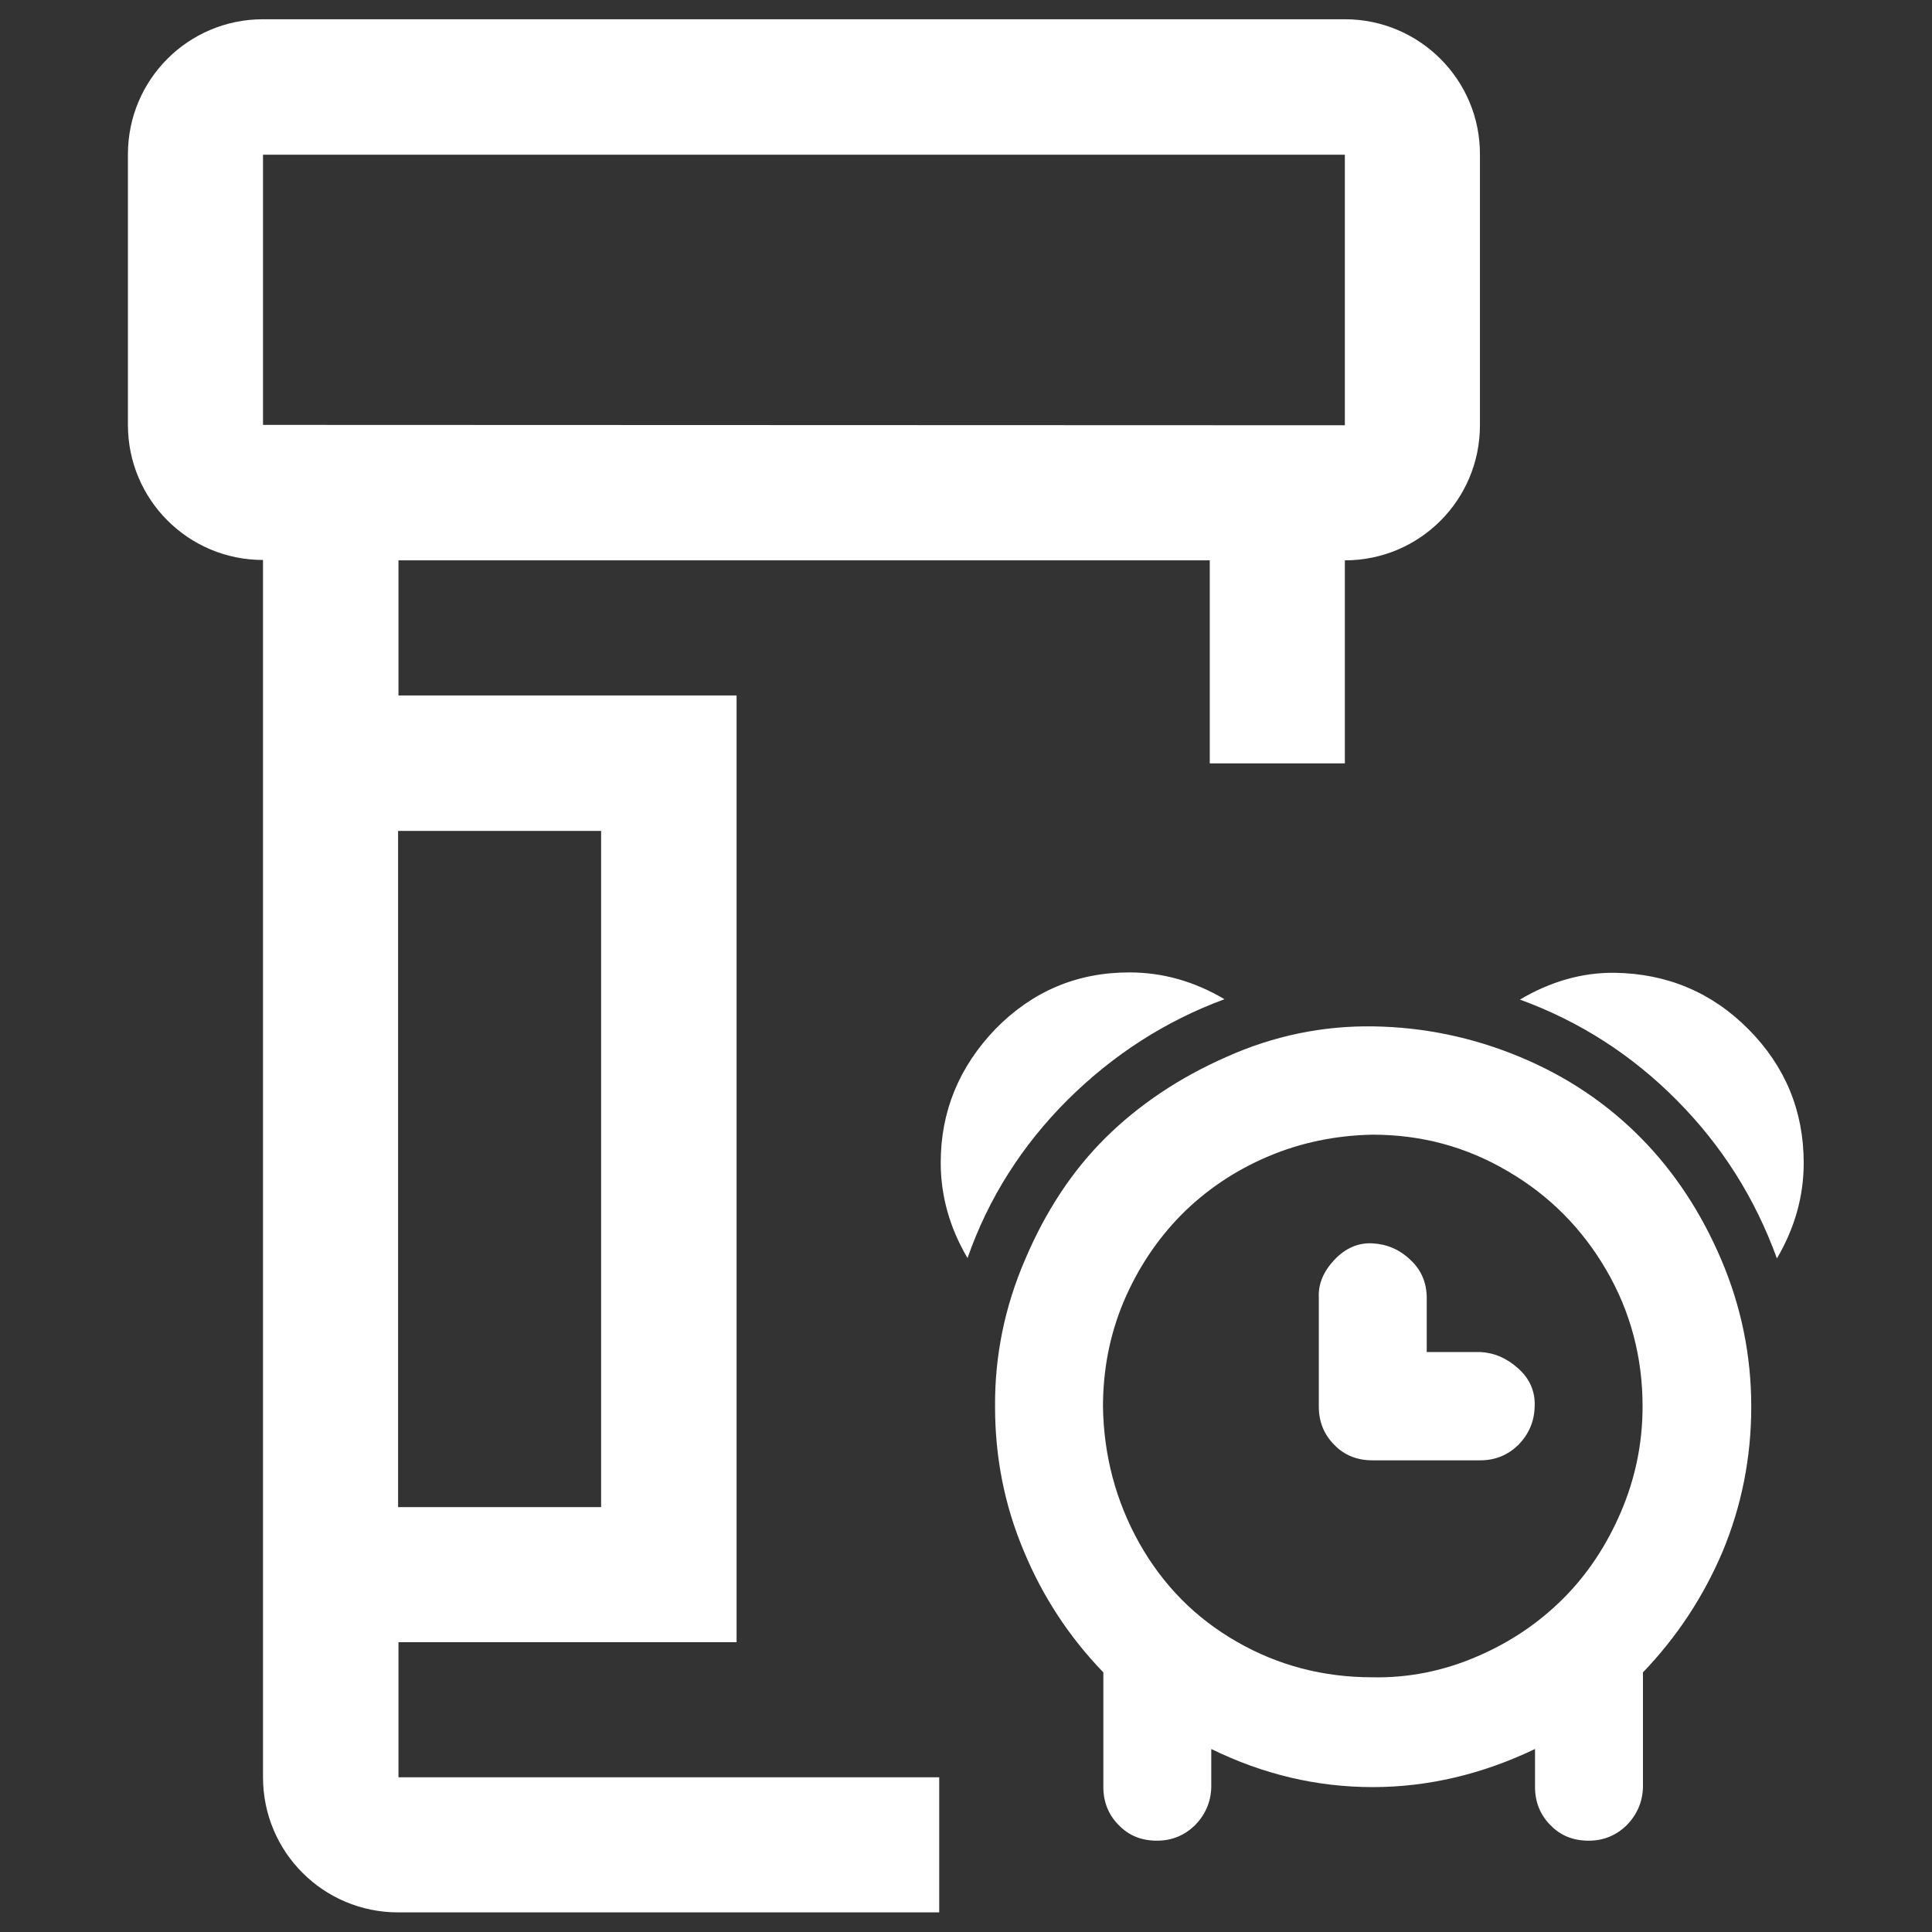
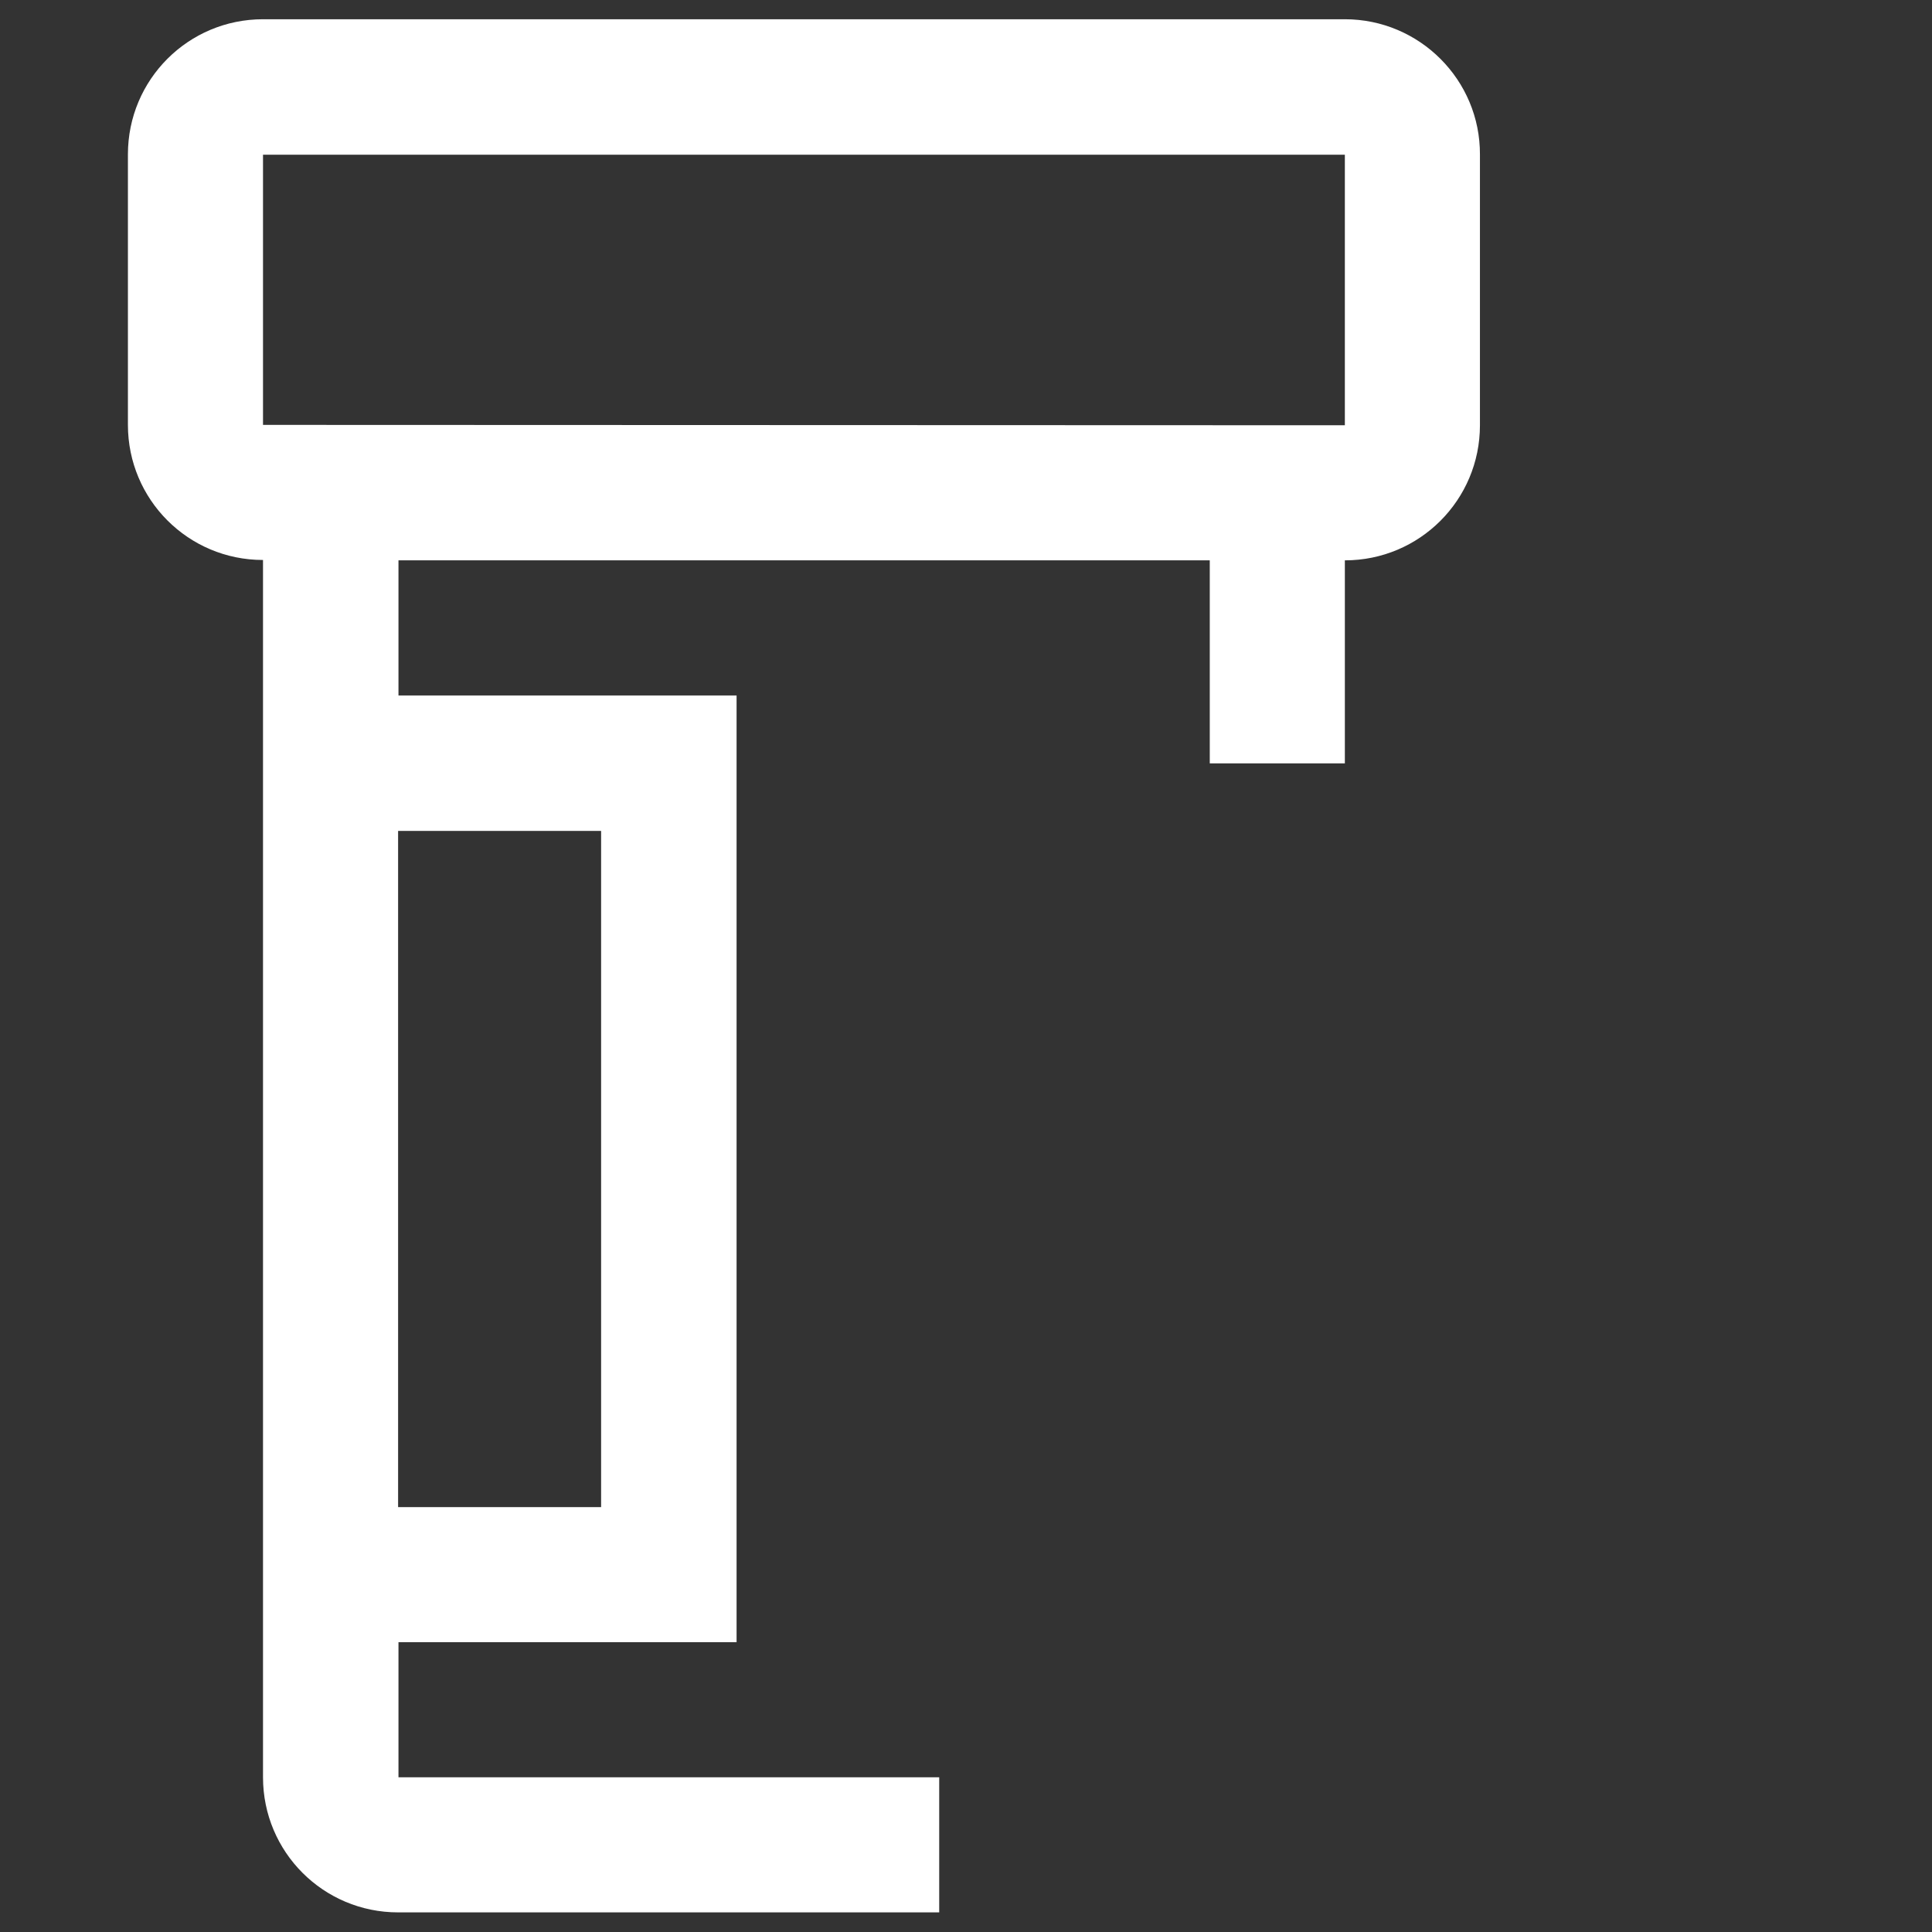
<svg xmlns="http://www.w3.org/2000/svg" xmlns:ns1="http://www.inkscape.org/namespaces/inkscape" xmlns:ns2="http://sodipodi.sourceforge.net/DTD/sodipodi-0.dtd" version="1.1" id="svg6" ns1:version="1.3.2 (091e20ef0f, 2023-11-25)" ns2:docname="logo-pills.svg" x="0px" y="0px" viewBox="0 0 512 512" style="enable-background:new 0 0 512 512;" xml:space="preserve">
  <rect x="0" y="0" width="512" height="512" fill="#333333" stroke="none" />
  <style type="text/css">
	.st0{fill:#FFFFFF;}
</style>
  <ns2:namedview bordercolor="#000000" borderopacity="0.25" id="namedview6" ns1:current-layer="svg6" ns1:cx="534.05211" ns1:cy="522.55166" ns1:deskcolor="#d1d1d1" ns1:pagecheckerboard="0" ns1:pageopacity="0.0" ns1:showpageshadow="2" ns1:window-height="1311" ns1:window-maximized="1" ns1:window-width="2560" ns1:window-x="1920" ns1:window-y="24" ns1:zoom="0.695625" pagecolor="#60ff7d">
	</ns2:namedview>
  <g>
-     <path id="path1-5" ns2:nodetypes="scscssscscssssccscssssccsssssssssccssscsssssscsscsssssssccsssscscscsscc" class="st0" d="   M249.3,308.1c0,8.9,2.4,17.3,7.1,25.3c5.6-16,14.5-29.9,26.5-41.9c12.1-12,25.9-20.9,41.6-26.7c-8.1-4.8-16.5-7.1-25.2-7.1   c-13.9,0-25.7,5-35.5,15C254.2,282.7,249.3,294.5,249.3,308.1L249.3,308.1z M263.7,372.8c0,13.4,2.5,26.1,7.6,38.2   c5,12.1,12.1,22.9,21.1,32.2v30.4c0,4,1.4,7.4,4.1,10.1c2.7,2.8,6.1,4.1,10.1,4.1s7.3-1.4,10.1-4.1c2.7-2.8,4.2-6.1,4.3-10.1v-10.1   c13.9,6.8,28.1,10.1,42.8,10.1c14.6,0,29-3.4,43-10.1v10.1c0,4,1.4,7.4,4.1,10.1c2.7,2.8,6.1,4.1,10.1,4.1s7.3-1.4,10.1-4.1   c2.7-2.8,4.2-6.1,4.3-10.1v-30.4c9-9.4,16-20,21.1-32c5-12,7.6-24.8,7.6-38.4c0-13.7-2.7-26.7-8-39.1s-12.4-23.2-21.3-32.2   s-19.5-16.2-32-21.4c-12.5-5.2-25.5-7.9-38.9-8.1s-26.4,2.5-38.9,8.1c-12.5,5.5-23.2,12.7-32,21.4c-8.8,8.7-15.9,19.5-21.3,32.2   C266.2,346.4,263.6,359.5,263.7,372.8L263.7,372.8z M292.3,372.8c0-9.8,1.8-19.1,5.5-27.9c3.7-8.7,8.8-16.4,15.3-23   c6.6-6.6,14.2-11.7,22.9-15.4c8.7-3.7,17.9-5.6,27.7-5.8c13,0,24.9,3.2,35.9,9.7c11,6.4,19.7,15.2,26.1,26.2s9.6,23.1,9.6,36.1   c0,9.7-1.9,19-5.7,27.9c-3.8,8.9-8.9,16.6-15.3,23s-14,11.6-22.9,15.4c-8.8,3.8-18.1,5.7-27.7,5.5c-13,0-24.9-3.1-35.9-9.4   s-19.6-15-25.9-26.2C295.7,397.8,292.5,385.7,292.3,372.8L292.3,372.8z M349.5,372.8c0,4,1.4,7.4,4.1,10.1   c2.7,2.8,6.1,4.1,10.1,4.1h28.6c4,0,7.3-1.4,10.1-4.1c2.7-2.8,4.2-6.1,4.3-10.1c0.2-4-1.3-7.4-4.3-10.1c-3.1-2.8-6.4-4.2-10.1-4.4   h-14.2V344c0-4-1.4-7.4-4.3-10.1c-2.9-2.8-6.3-4.2-10.1-4.4c-3.8-0.2-7.2,1.3-10.1,4.4s-4.3,6.4-4.1,10.1V372.8z M402.8,264.9   c15.9,5.8,29.7,14.7,41.6,26.7s20.7,25.9,26.5,41.9c4.7-8,7.1-16.4,7.1-25.3c0-13.8-4.9-25.6-14.6-35.4s-21.6-14.8-35.5-15   C419.3,257.7,410.9,260.1,402.8,264.9L402.8,264.9z" />
    <path id="path2" class="st0" d="M356.4,5.1H69.7c-19.8,0-35.8,16-35.8,35.8v71.7c0,19.8,16,35.8,35.8,35.8V471   c0,19.8,16,35.8,35.8,35.8h143.4V471H105.6v-35.8h89.6V184.3h-89.6v-35.8h215v53.8h35.8v-53.8c19.8,0,35.8-16,35.8-35.8V41   C392.3,21.2,376.2,5.1,356.4,5.1z M159.3,220.2v179.2h-53.8V220.2H159.3z M69.7,112.6V41h286.7v71.7L69.7,112.6L69.7,112.6z" />
  </g>
</svg>